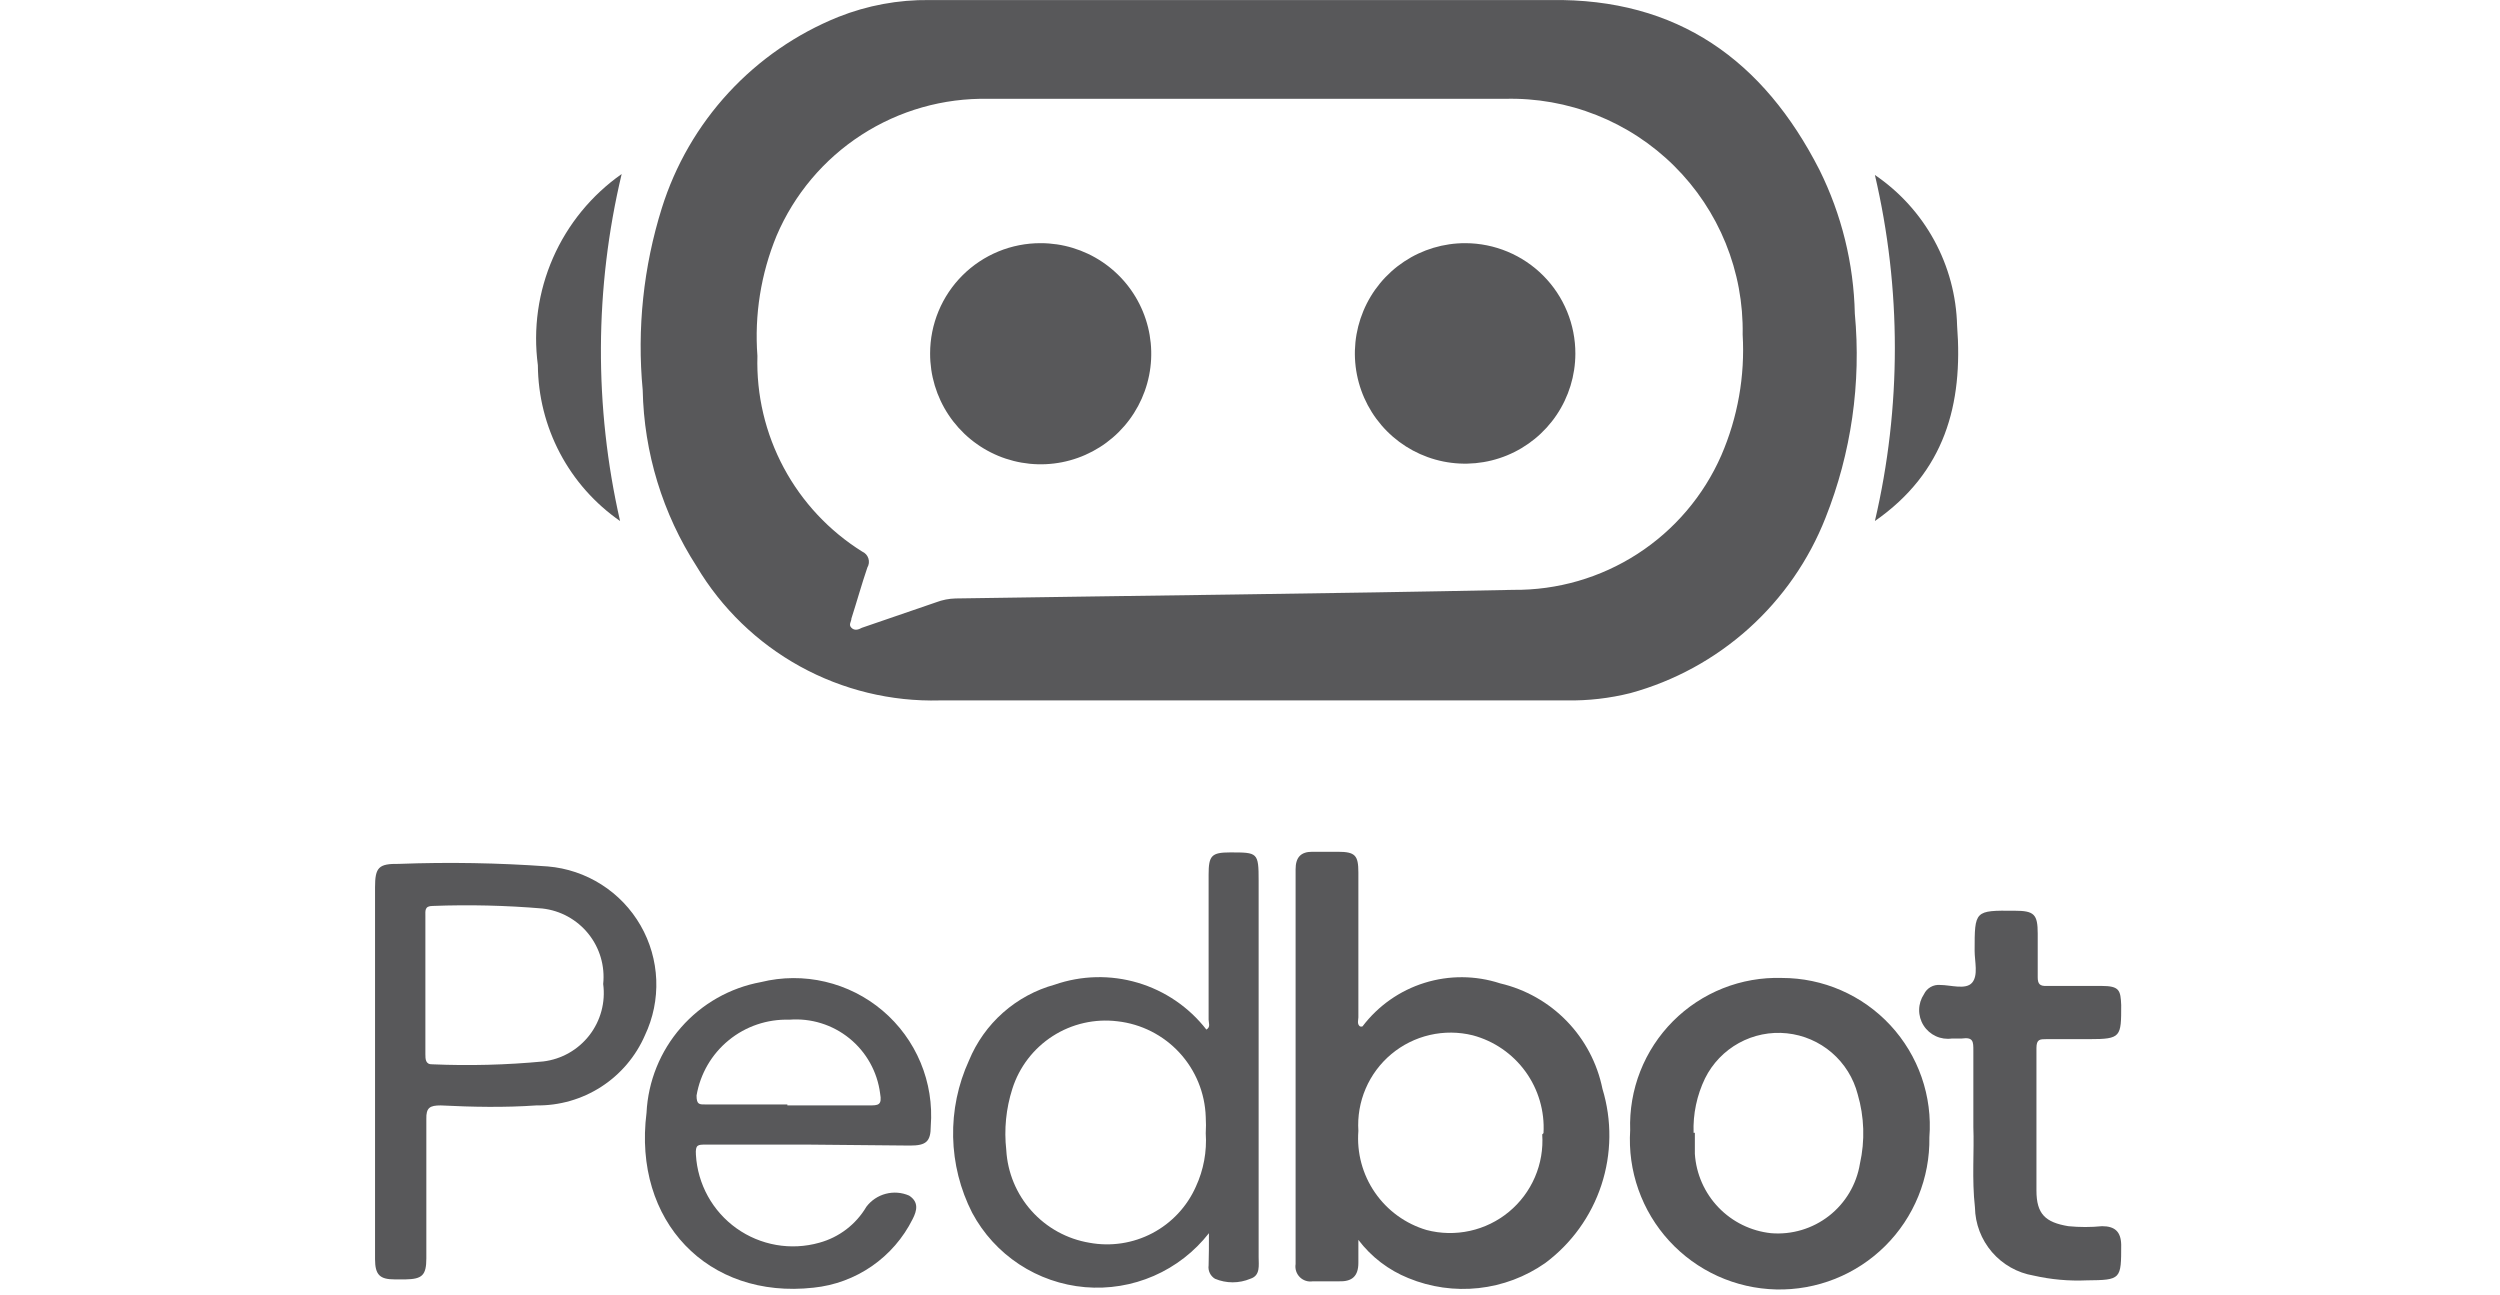
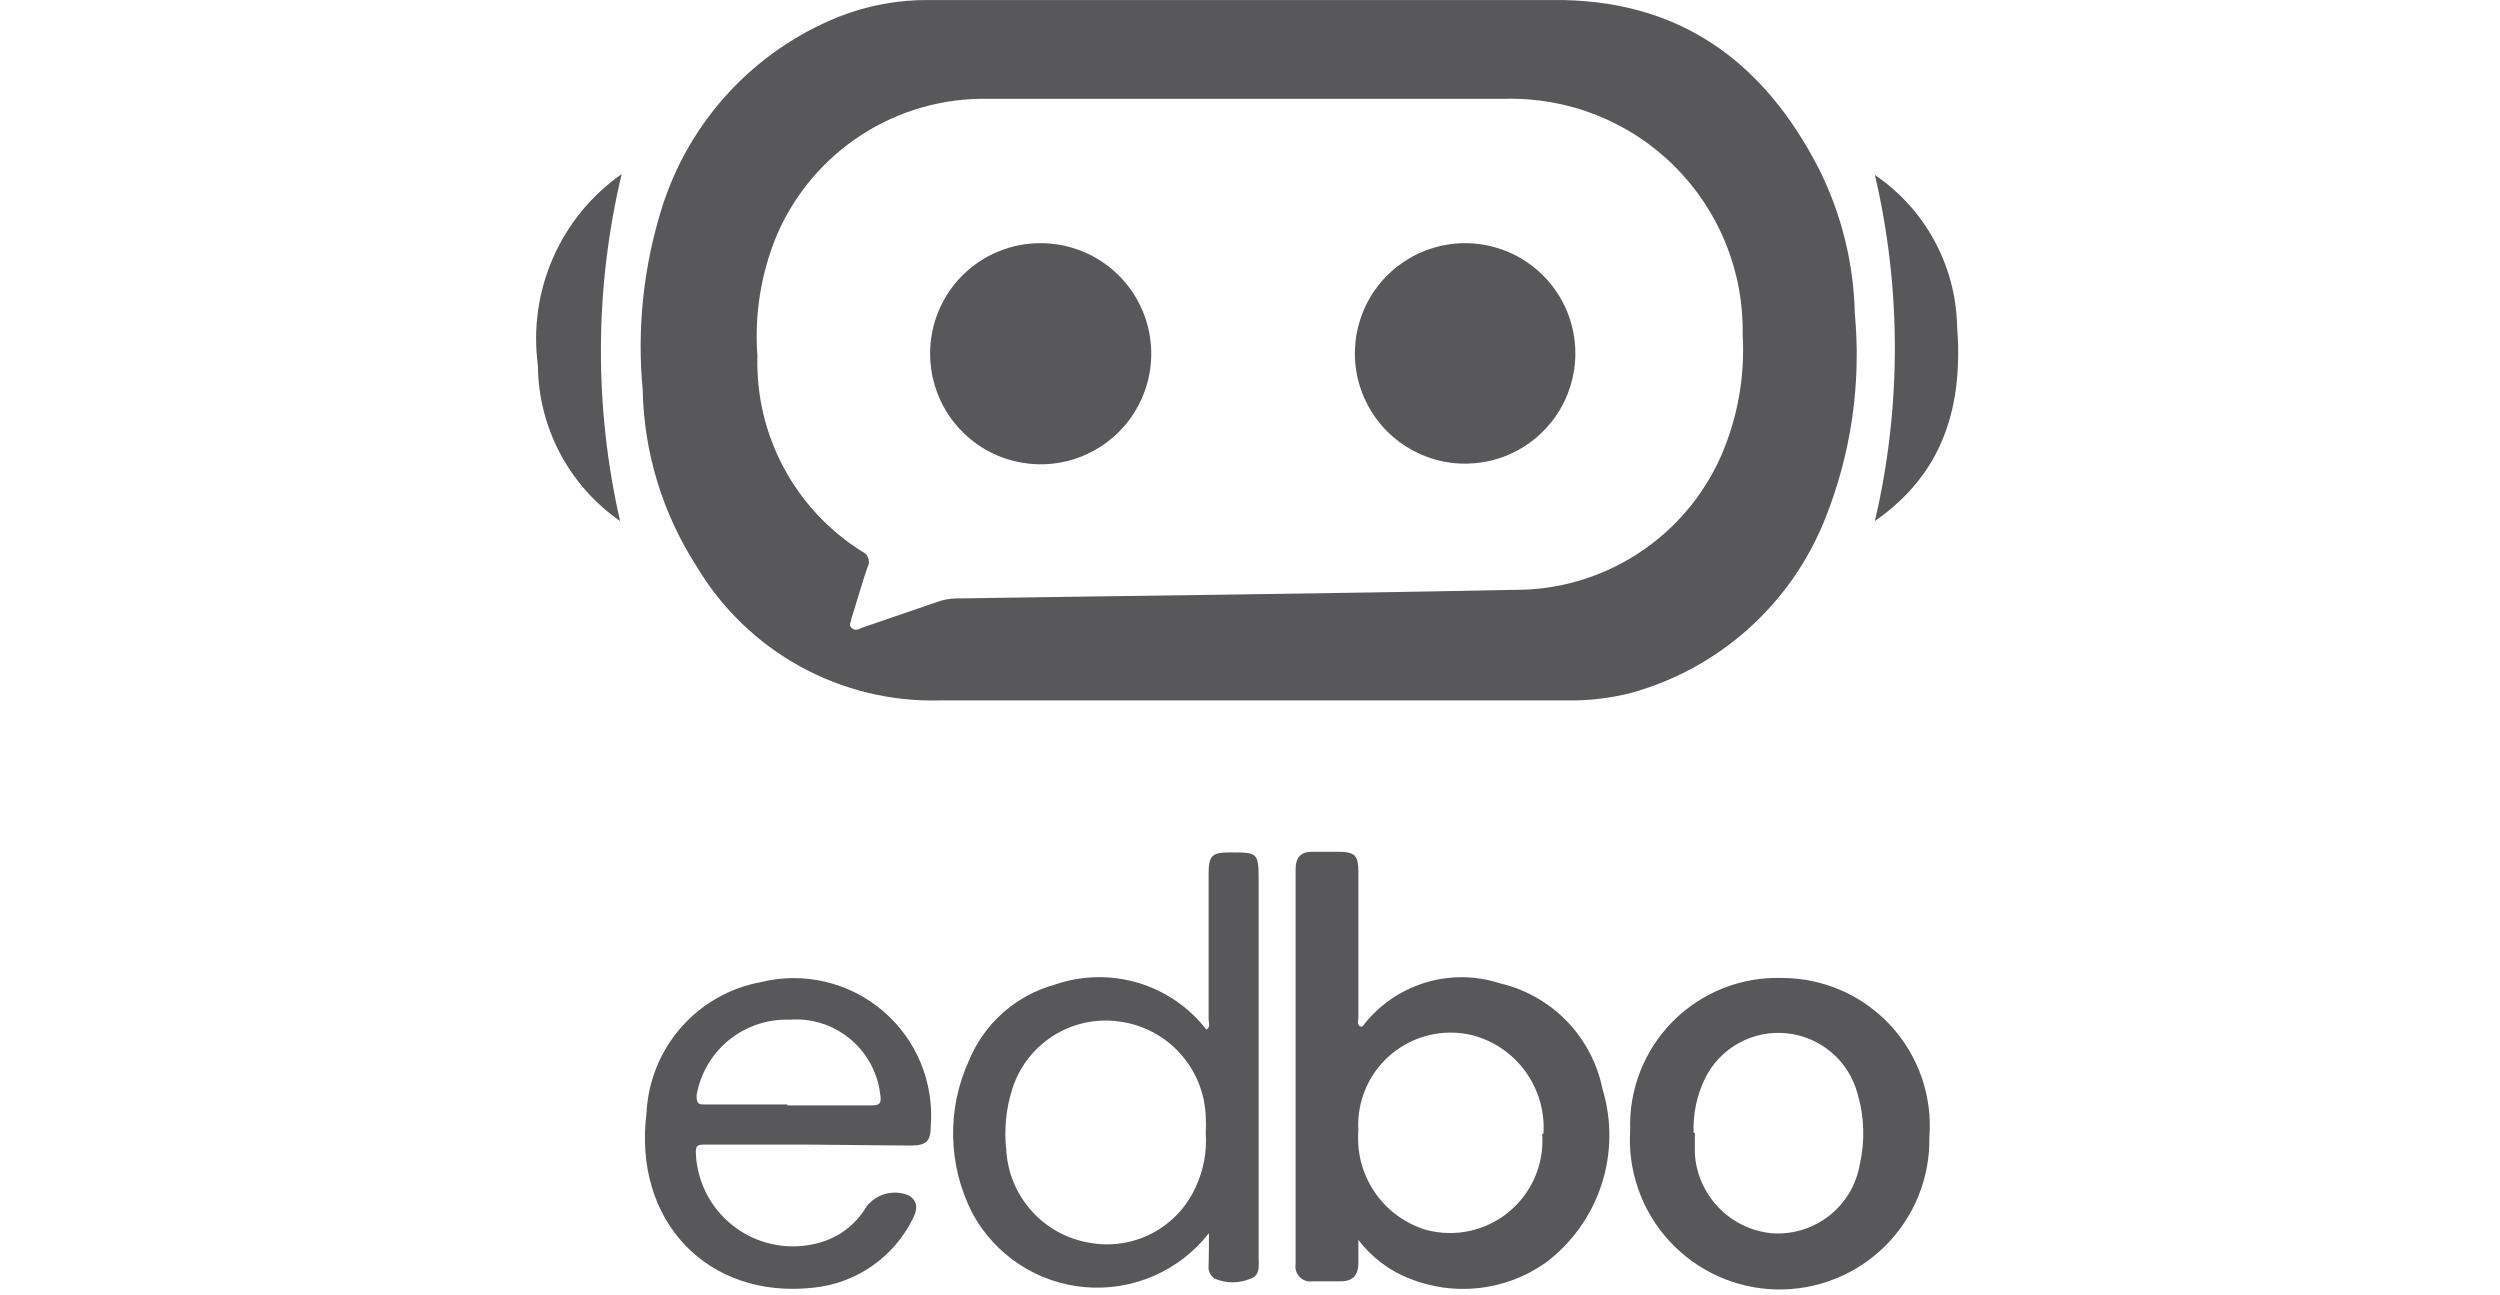
<svg xmlns="http://www.w3.org/2000/svg" width="334" height="173" viewBox="0 0 334 173" fill="none">
  <path d="M166.877 0.006C180.33 0.006 193.739 0.006 207.149 0.006C224.177 -0.25 235.629 8.094 243.079 22.696C246.043 28.672 247.657 35.226 247.804 41.895C248.672 51.173 247.33 60.524 243.888 69.183C241.663 74.842 238.15 79.904 233.628 83.969C229.105 88.033 223.698 90.987 217.834 92.597C215.051 93.293 212.189 93.622 209.32 93.576C181.394 93.576 153.468 93.576 125.584 93.576C119.058 93.751 112.604 92.183 106.887 89.033C101.17 85.882 96.397 81.264 93.06 75.654C88.526 68.625 86.035 60.475 85.865 52.112C85.091 43.92 85.96 35.657 88.419 27.804C90.215 22.067 93.262 16.799 97.34 12.382C101.419 7.965 106.427 4.508 112.004 2.262C115.876 0.723 120.012 -0.044 124.179 0.006H166.877ZM166.877 13.203C155.255 13.203 143.676 13.203 132.054 13.203C126.048 13.08 120.141 14.757 115.096 18.02C110.051 21.282 106.098 25.98 103.745 31.508C101.655 36.586 100.78 42.081 101.191 47.557C101.04 52.758 102.254 57.907 104.711 62.492C107.169 67.078 110.783 70.94 115.196 73.696C115.39 73.781 115.563 73.906 115.705 74.062C115.846 74.219 115.953 74.405 116.017 74.606C116.082 74.808 116.103 75.02 116.079 75.23C116.054 75.44 115.986 75.643 115.878 75.824C115.111 78.08 114.473 80.379 113.749 82.635C113.749 83.061 113.323 83.444 113.749 83.87C114.175 84.296 114.686 84.125 115.154 83.87L125.073 80.464C125.903 80.148 126.781 79.975 127.67 79.954C152.488 79.57 177.307 79.315 202.168 78.804C208.053 78.865 213.826 77.194 218.768 74C223.711 70.806 227.605 66.229 229.967 60.839C232.166 55.758 233.143 50.232 232.819 44.705C232.896 40.525 232.124 36.374 230.552 32.5C228.98 28.627 226.639 25.112 223.671 22.169C220.703 19.224 217.17 16.912 213.284 15.371C209.398 13.83 205.24 13.093 201.062 13.203H166.877Z" fill="#58585A" />
  <path d="M181.691 137.126C181.801 137.169 181.923 137.169 182.032 137.126C184.119 134.374 187.012 132.342 190.308 131.312C193.605 130.282 197.14 130.305 200.423 131.379C203.81 132.173 206.898 133.923 209.321 136.421C211.743 138.919 213.397 142.059 214.088 145.47C215.367 149.668 215.317 154.158 213.945 158.327C212.574 162.495 209.947 166.138 206.425 168.756C203.792 170.593 200.74 171.739 197.549 172.088C194.358 172.438 191.13 171.98 188.162 170.757C185.513 169.689 183.204 167.924 181.479 165.648C181.479 166.67 181.479 167.692 181.479 168.713C181.479 170.459 180.67 171.225 178.967 171.182H175.391C175.077 171.234 174.756 171.21 174.454 171.113C174.151 171.015 173.876 170.848 173.652 170.623C173.427 170.398 173.259 170.123 173.162 169.821C173.065 169.518 173.041 169.197 173.092 168.884V116.139C173.092 114.563 173.773 113.797 175.306 113.797H178.711C181.053 113.797 181.479 114.265 181.479 116.564V135.934C181.479 136.232 181.266 136.828 181.691 137.126ZM206.212 151.387C206.38 148.454 205.532 145.553 203.811 143.172C202.089 140.791 199.6 139.077 196.761 138.318C194.878 137.852 192.912 137.837 191.022 138.274C189.132 138.71 187.371 139.586 185.883 140.829C184.394 142.073 183.22 143.65 182.455 145.433C181.689 147.215 181.355 149.153 181.479 151.089C181.251 154.005 182.032 156.912 183.69 159.321C185.348 161.731 187.784 163.499 190.589 164.329C192.483 164.826 194.469 164.866 196.381 164.444C198.294 164.023 200.079 163.152 201.589 161.904C203.099 160.656 204.29 159.067 205.064 157.268C205.839 155.469 206.174 153.512 206.042 151.557L206.212 151.387Z" fill="#58585A" />
  <path d="M161.513 164.754C159.571 167.239 157.041 169.2 154.15 170.459C151.26 171.718 148.101 172.236 144.959 171.965C141.818 171.694 138.794 170.644 136.161 168.909C133.528 167.174 131.37 164.81 129.883 162.03C128.282 158.89 127.412 155.428 127.338 151.904C127.265 148.38 127.989 144.885 129.457 141.681C130.466 139.231 132.023 137.043 134.008 135.287C135.993 133.531 138.353 132.252 140.908 131.549C144.49 130.306 148.37 130.217 152.005 131.294C155.64 132.37 158.846 134.559 161.172 137.552C161.768 137.211 161.47 136.658 161.47 136.232V116.862C161.47 114.308 161.853 113.882 164.365 113.882C168.026 113.882 168.154 113.882 168.154 117.671V167.947C168.154 169.054 168.409 170.416 167.047 170.842C166.299 171.157 165.496 171.319 164.684 171.319C163.873 171.319 163.069 171.157 162.322 170.842C162.019 170.661 161.777 170.395 161.626 170.077C161.474 169.759 161.42 169.403 161.47 169.054C161.513 167.692 161.513 166.457 161.513 164.754ZM161.087 151.43C161.13 150.693 161.13 149.953 161.087 149.216C160.984 146.026 159.736 142.979 157.57 140.634C155.405 138.288 152.467 136.801 149.295 136.445C146.268 136.074 143.207 136.773 140.642 138.421C138.076 140.07 136.168 142.563 135.247 145.47C134.405 148.107 134.129 150.892 134.438 153.643C134.609 156.663 135.802 159.534 137.822 161.785C139.841 164.037 142.566 165.534 145.549 166.032C148.416 166.56 151.377 166.109 153.957 164.75C156.536 163.391 158.583 161.203 159.767 158.539C160.8 156.304 161.254 153.844 161.087 151.387V151.43Z" fill="#58585A" />
  <path d="M238.055 130.655C240.779 130.653 243.475 131.214 245.972 132.304C248.469 133.394 250.714 134.988 252.565 136.987C254.416 138.986 255.834 141.347 256.729 143.92C257.624 146.493 257.976 149.224 257.765 151.941C257.809 154.635 257.308 157.31 256.293 159.806C255.278 162.302 253.769 164.567 251.857 166.465C249.945 168.364 247.669 169.856 245.166 170.854C242.663 171.851 239.985 172.333 237.291 172.27C234.597 172.207 231.944 171.6 229.49 170.487C227.037 169.373 224.833 167.775 223.012 165.789C221.191 163.803 219.79 161.47 218.893 158.929C217.996 156.389 217.621 153.693 217.791 151.004C217.697 148.313 218.155 145.632 219.139 143.126C220.123 140.62 221.611 138.343 223.51 136.435C225.41 134.528 227.681 133.031 230.183 132.036C232.685 131.042 235.364 130.572 238.055 130.655ZM226.433 151.345C226.433 152.281 226.433 153.26 226.433 154.154C226.608 156.837 227.725 159.371 229.587 161.31C231.448 163.249 233.934 164.469 236.607 164.754C239.391 164.984 242.159 164.156 244.36 162.436C246.561 160.716 248.034 158.231 248.485 155.474C249.175 152.405 249.072 149.211 248.187 146.193C247.628 144.034 246.424 142.097 244.733 140.641C243.043 139.185 240.948 138.281 238.73 138.05C236.511 137.818 234.275 138.27 232.321 139.345C230.366 140.42 228.787 142.067 227.795 144.065C226.699 146.33 226.173 148.829 226.263 151.345H226.433Z" fill="#58585A" />
-   <path d="M50.105 143.171V118.565C50.105 115.883 50.574 115.372 53.298 115.415C59.926 115.166 66.563 115.28 73.179 115.756C75.728 115.97 78.188 116.799 80.347 118.172C82.507 119.544 84.302 121.42 85.578 123.637C86.854 125.855 87.574 128.349 87.676 130.906C87.778 133.462 87.258 136.006 86.163 138.318C84.937 141.137 82.904 143.53 80.321 145.197C77.738 146.863 74.72 147.729 71.646 147.684C67.389 147.982 63.132 147.896 58.875 147.684C57.427 147.684 56.916 147.982 56.959 149.514C56.959 155.729 56.959 161.945 56.959 168.118C56.959 170.374 56.406 170.885 54.192 170.927H52.745C50.744 170.927 50.105 170.331 50.105 168.203V143.171ZM56.831 131.592V140.83C56.831 141.468 56.831 142.235 57.768 142.192C62.709 142.405 67.659 142.277 72.583 141.809C73.79 141.662 74.957 141.277 76.014 140.676C77.072 140.075 78 139.27 78.744 138.308C79.489 137.345 80.035 136.245 80.351 135.07C80.667 133.896 80.747 132.67 80.586 131.464C80.837 129.05 80.123 126.634 78.599 124.744C77.076 122.854 74.868 121.643 72.455 121.375C67.585 120.963 62.694 120.849 57.81 121.034C56.704 121.034 56.831 121.673 56.831 122.397V131.592Z" fill="#58585A" />
  <path d="M108.044 152.92H94.294C93.229 152.92 92.889 152.92 92.974 154.282C93.086 156.22 93.632 158.109 94.57 159.808C95.509 161.508 96.817 162.975 98.397 164.103C99.978 165.23 101.791 165.988 103.704 166.322C105.617 166.656 107.58 166.557 109.449 166.031C112.096 165.311 114.357 163.585 115.749 161.221C116.395 160.369 117.309 159.759 118.344 159.489C119.378 159.218 120.474 159.304 121.454 159.731C122.773 160.582 122.518 161.732 121.922 162.881C120.666 165.399 118.793 167.559 116.479 169.159C114.164 170.759 111.482 171.748 108.683 172.034C94.549 173.609 84.545 163.137 86.376 148.663C86.584 144.457 88.207 140.445 90.981 137.277C93.755 134.109 97.517 131.971 101.658 131.209C104.478 130.512 107.423 130.496 110.251 131.16C113.078 131.824 115.708 133.149 117.923 135.028C120.139 136.907 121.876 139.284 122.993 141.966C124.11 144.647 124.575 147.555 124.349 150.451C124.349 152.537 123.71 153.047 121.581 153.047L108.044 152.92ZM105.192 147.683H116.09C117.324 147.683 117.878 147.683 117.58 146.066C117.207 143.183 115.739 140.553 113.48 138.723C111.221 136.892 108.345 136 105.447 136.232C102.507 136.139 99.632 137.114 97.355 138.977C95.077 140.839 93.551 143.463 93.059 146.364C93.059 147.598 93.442 147.556 94.294 147.556H105.192V147.683Z" fill="#58585A" />
-   <path d="M263.64 150.579C263.64 146.747 263.64 143.554 263.64 140.362C263.64 139.17 263.64 138.531 262.107 138.744H260.787C260.054 138.852 259.305 138.745 258.631 138.436C257.957 138.127 257.387 137.629 256.991 137.003C256.594 136.377 256.388 135.649 256.397 134.907C256.406 134.166 256.63 133.443 257.041 132.827C257.232 132.422 257.543 132.087 257.931 131.866C258.32 131.645 258.767 131.549 259.212 131.592C260.617 131.592 262.618 132.273 263.469 131.294C264.321 130.315 263.81 128.442 263.81 127.037C263.81 121.63 263.81 121.63 269.131 121.673C271.771 121.673 272.239 122.141 272.239 124.738C272.239 126.654 272.239 128.612 272.239 130.57C272.239 131.464 272.537 131.762 273.431 131.72C275.857 131.72 278.327 131.72 280.753 131.72C283.18 131.72 283.307 132.316 283.392 134.274C283.392 138.531 283.392 138.829 279.135 138.829H273.431C272.537 138.829 272.069 138.829 272.069 140.021C272.069 146.364 272.069 152.792 272.069 159.05C272.069 162.2 273.261 163.307 276.326 163.818C277.826 163.967 279.338 163.967 280.838 163.818C282.541 163.818 283.35 164.542 283.392 166.287C283.392 170.927 283.392 171.012 278.795 171.055C276.407 171.162 274.016 170.947 271.685 170.416C269.522 170.05 267.556 168.938 266.125 167.275C264.695 165.611 263.891 163.5 263.852 161.306C263.427 157.518 263.767 153.771 263.64 150.579Z" fill="#58585A" />
  <path d="M82.842 69.609C79.476 67.274 76.721 64.164 74.809 60.541C72.898 56.918 71.886 52.888 71.859 48.792C71.208 43.917 71.908 38.958 73.882 34.454C75.856 29.95 79.029 26.074 83.055 23.249C79.432 38.482 79.359 54.343 82.842 69.609Z" fill="#58585A" />
  <path d="M250.486 69.609C254.041 54.403 254.041 38.583 250.486 23.377C253.786 25.618 256.505 28.613 258.415 32.116C260.325 35.618 261.372 39.525 261.469 43.513C262.278 53.985 259.851 63.096 250.486 69.609Z" fill="#58585A" />
  <path d="M139.035 32.487C141.959 32.487 144.816 33.355 147.247 34.98C149.677 36.605 151.57 38.914 152.687 41.616C153.804 44.318 154.094 47.29 153.52 50.157C152.947 53.024 151.536 55.656 149.466 57.72C147.395 59.784 144.759 61.188 141.891 61.753C139.023 62.318 136.051 62.019 133.353 60.895C130.654 59.77 128.35 57.87 126.732 55.435C125.114 53.001 124.255 50.14 124.263 47.217C124.263 45.279 124.646 43.36 125.389 41.57C126.131 39.78 127.22 38.155 128.592 36.786C129.965 35.418 131.594 34.334 133.385 33.596C135.177 32.859 137.097 32.482 139.035 32.487Z" fill="#58585A" />
  <path d="M210.469 47.259C210.46 50.173 209.588 53.018 207.963 55.435C206.337 57.853 204.031 59.734 201.337 60.841C198.642 61.948 195.68 62.231 192.824 61.655C189.969 61.078 187.348 59.668 185.294 57.602C183.24 55.536 181.845 52.907 181.285 50.049C180.725 47.19 181.025 44.229 182.148 41.541C183.27 38.852 185.165 36.558 187.592 34.946C190.019 33.335 192.869 32.479 195.782 32.487C197.716 32.493 199.631 32.88 201.415 33.625C203.2 34.37 204.821 35.46 206.185 36.832C207.549 38.203 208.629 39.83 209.364 41.619C210.099 43.409 210.474 45.325 210.469 47.259Z" fill="#58585A" />
</svg>